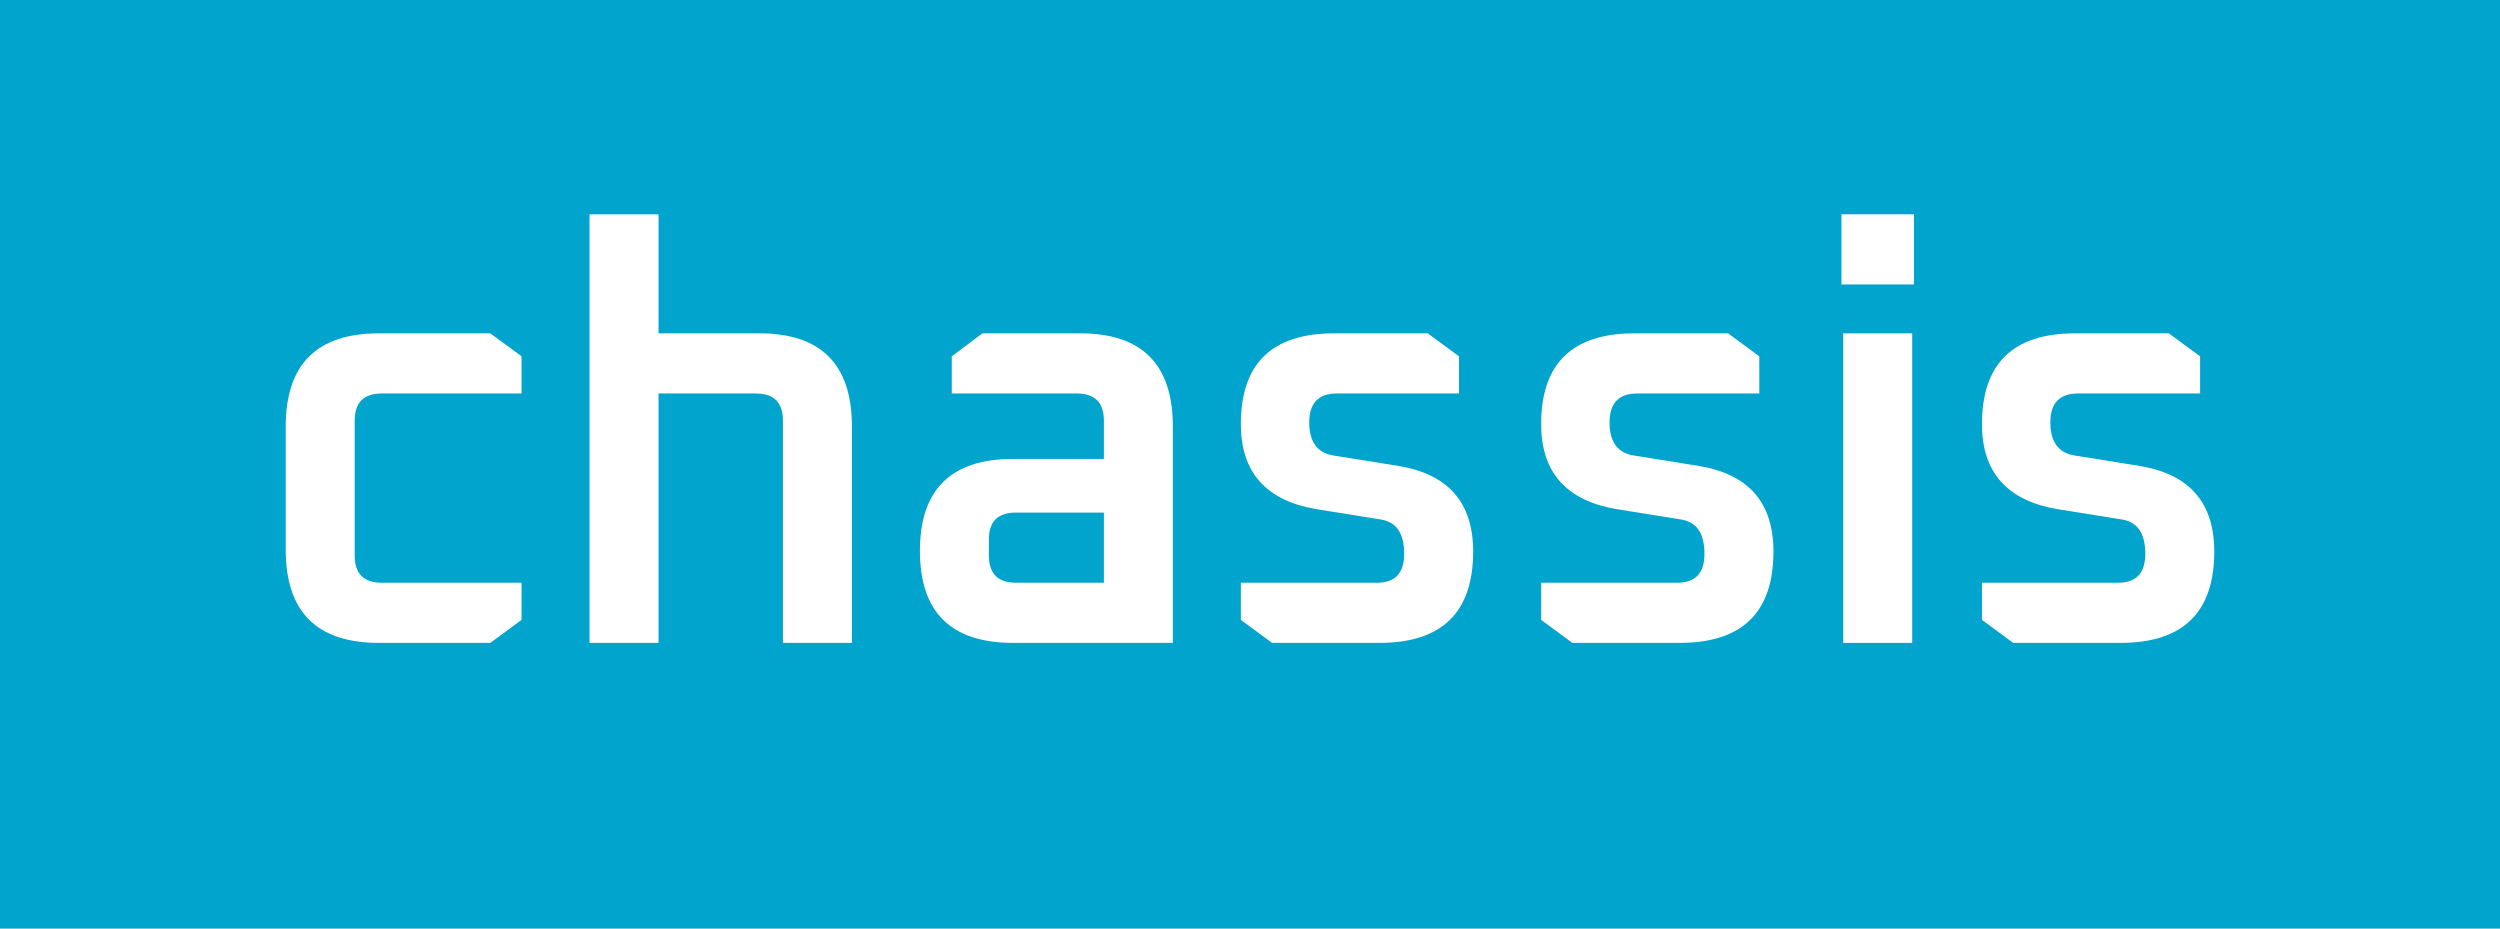
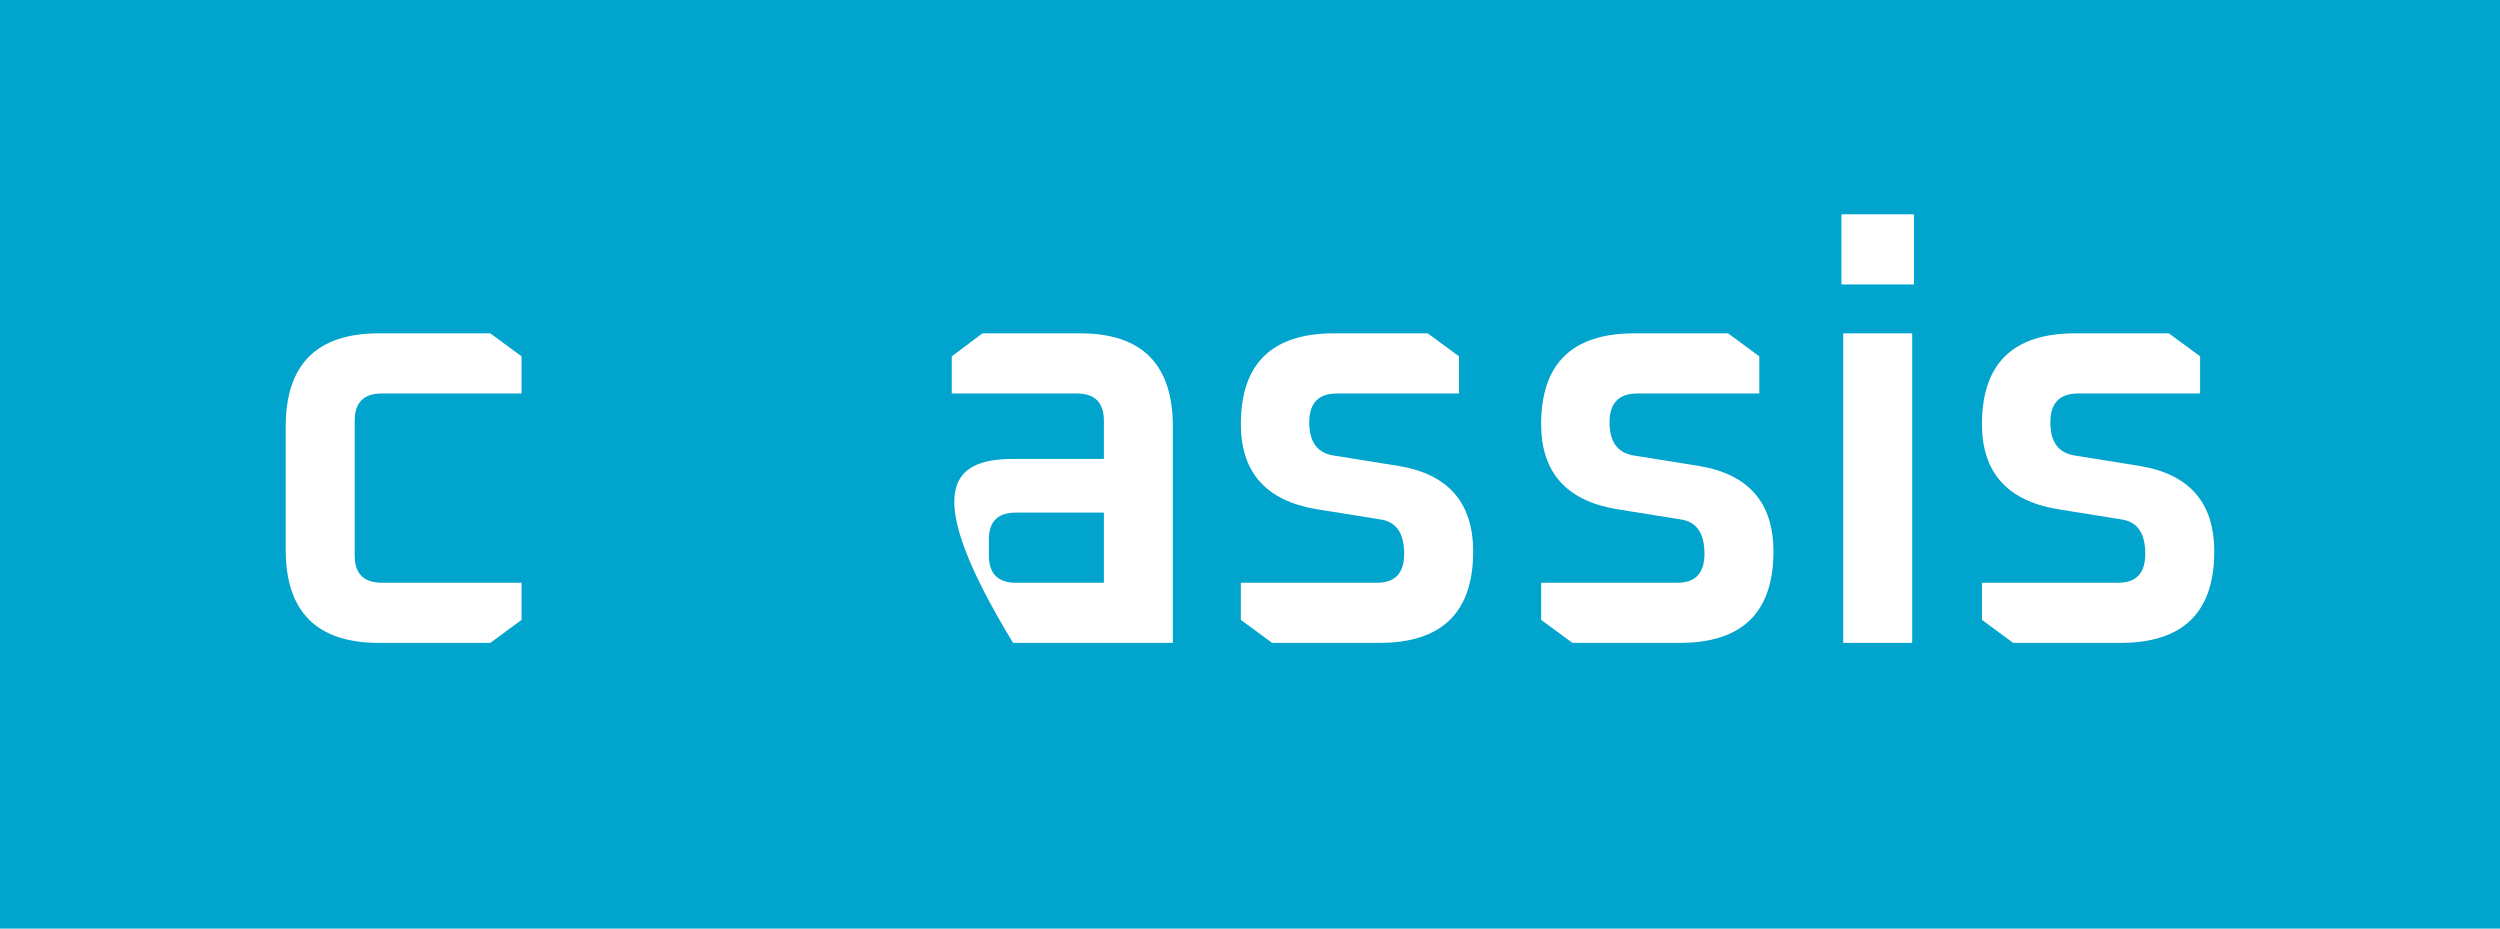
<svg xmlns="http://www.w3.org/2000/svg" width="420" height="156" viewBox="0 0 420 156" fill="none">
  <rect width="420" height="156" fill="#00A4CC" />
  <path d="M332.97 104.141V97.901H355.851C358.889 97.901 360.408 96.283 360.408 93.047C360.408 89.68 359.153 87.764 356.644 87.302L345.55 85.519C337.163 84.067 332.97 79.312 332.97 71.255C332.97 61.086 338.187 56.001 348.62 56.001H364.37L369.62 59.864V66.105H349.116C346.012 66.105 344.46 67.723 344.46 70.958C344.46 74.194 345.781 76.043 348.422 76.505L359.516 78.288C367.837 79.675 371.997 84.463 371.997 92.651C371.997 102.887 366.747 108.005 356.248 108.005H338.22L332.97 104.141Z" fill="white" />
  <path d="M309.363 47.787V36H321.547V47.787H309.363ZM309.661 108.005V56.001H321.25V108.005H309.661Z" fill="white" />
  <path d="M258.913 104.141V97.901H281.795C284.832 97.901 286.351 96.283 286.351 93.047C286.351 89.68 285.097 87.764 282.587 87.302L271.493 85.519C263.107 84.067 258.913 79.312 258.913 71.255C258.913 61.086 264.13 56.001 274.564 56.001H290.313L295.563 59.864V66.105H275.059C271.955 66.105 270.404 67.723 270.404 70.958C270.404 74.194 271.724 76.043 274.366 76.505L285.46 78.288C293.78 79.675 297.941 84.463 297.941 92.651C297.941 102.887 292.691 108.005 282.191 108.005H264.163L258.913 104.141Z" fill="white" />
  <path d="M208.463 104.141V97.901H231.345C234.382 97.901 235.901 96.283 235.901 93.047C235.901 89.68 234.646 87.764 232.137 87.302L221.043 85.519C212.657 84.067 208.463 79.312 208.463 71.255C208.463 61.086 213.68 56.001 224.114 56.001H239.863L245.113 59.864V66.105H224.609C221.505 66.105 219.953 67.723 219.953 70.958C219.953 74.194 221.274 76.043 223.916 76.505L235.01 78.288C243.33 79.675 247.49 84.463 247.49 92.651C247.49 102.887 242.241 108.005 231.741 108.005H213.713L208.463 104.141Z" fill="white" />
-   <path d="M170.197 108.005C159.763 108.005 154.546 102.854 154.546 92.552C154.546 82.251 159.763 77.1 170.197 77.1H185.451V70.661C185.451 67.624 183.932 66.105 180.895 66.105H159.895V59.864L165.046 56.001H181.489C191.857 56.001 197.04 61.218 197.04 71.652V108.005H170.197ZM166.136 93.344C166.136 96.382 167.654 97.901 170.692 97.901H185.451V86.114H170.692C167.654 86.114 166.136 87.599 166.136 90.571V93.344Z" fill="white" />
-   <path d="M99.044 108.004V36.005H110.634V56.001H127.572C137.94 56.001 143.123 61.218 143.123 71.652V108.004H131.534V70.661C131.534 67.624 130.015 66.105 126.978 66.105H110.634V108.004H99.044Z" fill="white" />
+   <path d="M170.197 108.005C154.546 82.251 159.763 77.1 170.197 77.1H185.451V70.661C185.451 67.624 183.932 66.105 180.895 66.105H159.895V59.864L165.046 56.001H181.489C191.857 56.001 197.04 61.218 197.04 71.652V108.005H170.197ZM166.136 93.344C166.136 96.382 167.654 97.901 170.692 97.901H185.451V86.114H170.692C167.654 86.114 166.136 87.599 166.136 90.571V93.344Z" fill="white" />
  <path d="M48 92.354V71.652C48 61.218 53.217 56.001 63.651 56.001H82.372L87.621 59.864V66.105H64.146C61.108 66.105 59.589 67.624 59.589 70.661V93.344C59.589 96.382 61.108 97.901 64.146 97.901H87.621V104.141L82.372 108.005H63.651C53.217 108.005 48 102.788 48 92.354Z" fill="white" />
</svg>